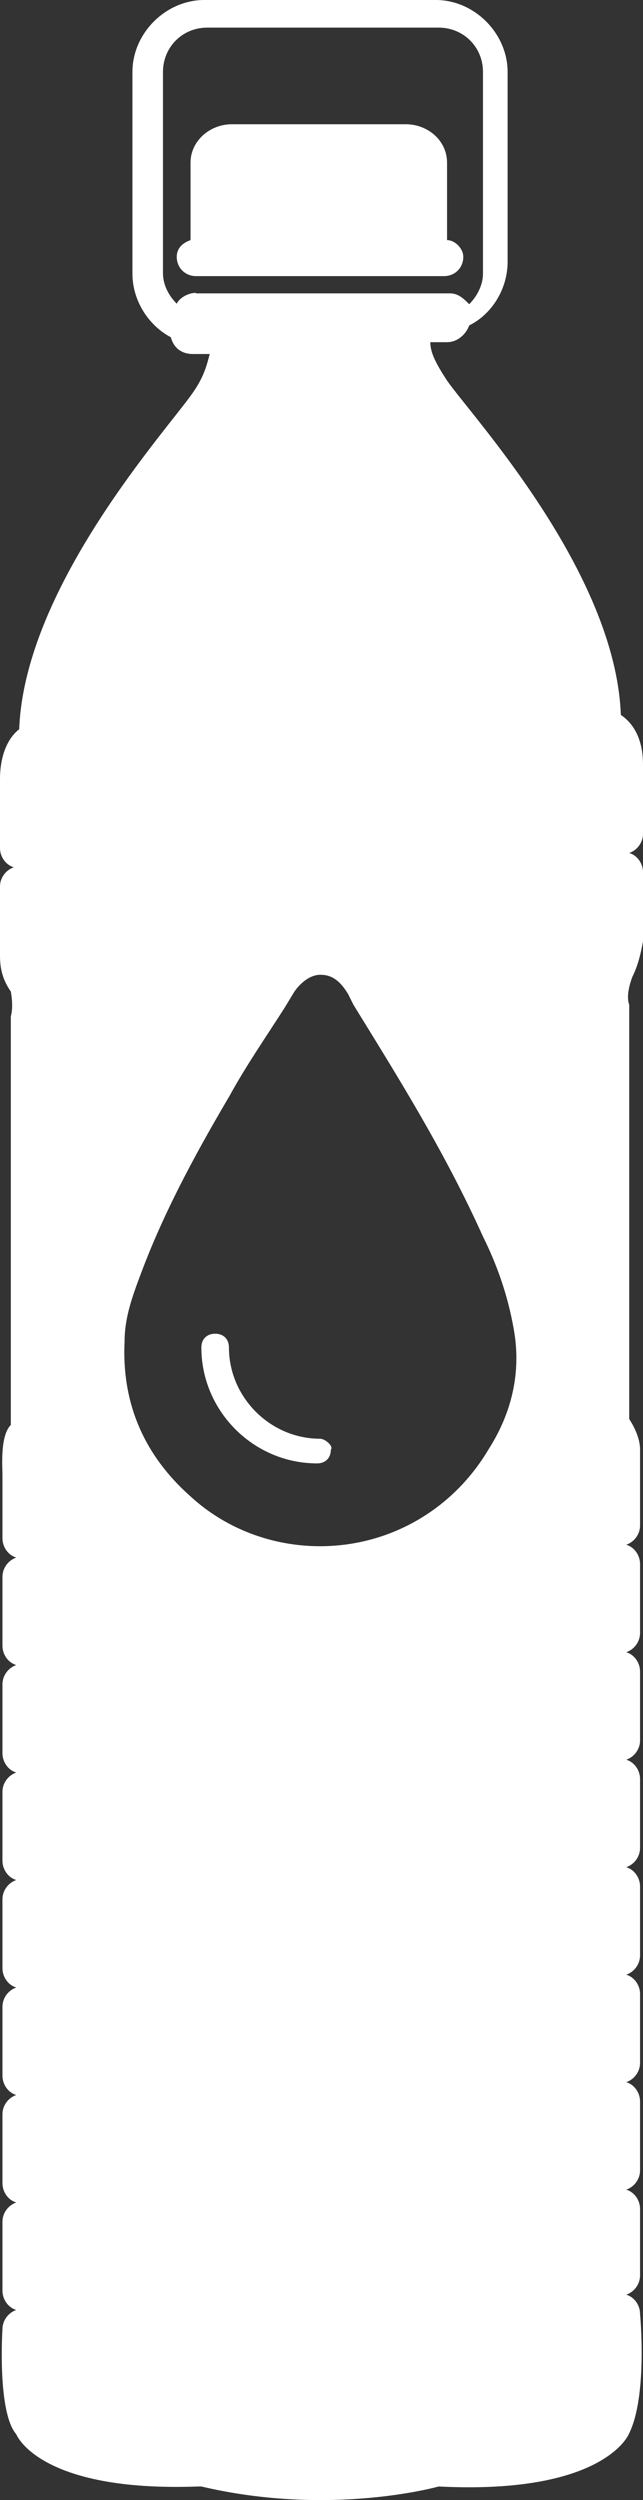
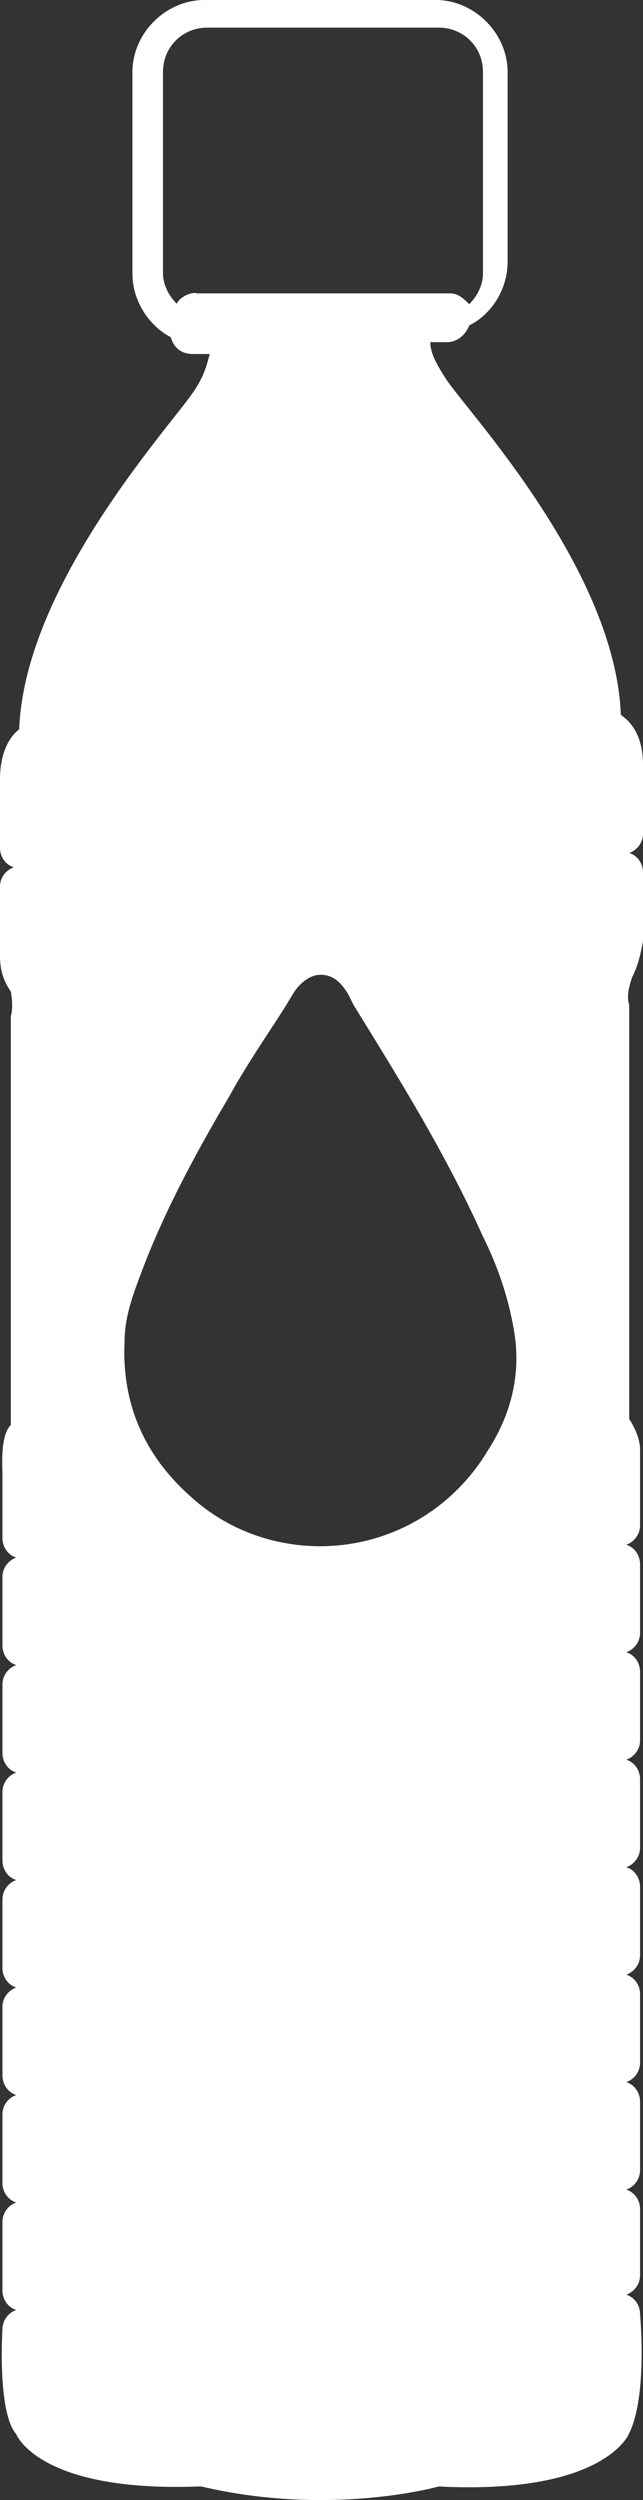
<svg xmlns="http://www.w3.org/2000/svg" fill="#FFFFFF" version="1.1" id="Layer_1" x="0px" y="0px" style="enable-background:new 0 0 700 700;" xml:space="preserve" viewBox="285 28 130.6 507.06">
  <rect x="285" y="28" width="130.6" height="507.06" fill="#333333" stroke="none" />
  <g>
-     <path d="M375.8,76.7V61c0-4.5-3.9-7.8-8.4-7.8h-35.3c-4.5,0-8.4,3.4-8.4,7.8v15.7c-1.7,0.6-2.8,1.7-2.8,3.4c0,2.2,1.7,3.9,3.9,3.9   h50.4c2.2,0,3.9-1.7,3.9-3.9C379.1,78.4,377.4,76.7,375.8,76.7L375.8,76.7z" />
    <path d="M415,497.3c0-1.7-1.1-3.4-2.8-3.9c1.7-0.6,2.8-2.2,2.8-3.9V476c0-1.7-1.1-3.4-2.8-3.9c1.7-0.6,2.8-2.2,2.8-3.9v-14   c0-1.7-1.1-3.4-2.8-3.9c1.7-0.6,2.8-2.2,2.8-3.9v-14c0-1.7-1.1-3.4-2.8-3.9c1.7-0.6,2.8-2.2,2.8-3.9v-14c0-1.7-1.1-3.4-2.8-3.9   c1.7-0.6,2.8-2.2,2.8-3.9v-14c0-1.7-1.1-3.4-2.8-3.9c1.7-0.6,2.8-2.2,2.8-3.9v-14c0-1.7-1.1-3.4-2.8-3.9c1.7-0.6,2.8-2.2,2.8-3.9   v-14c0-1.7-1.1-3.4-2.8-3.9c1.7-0.6,2.8-2.2,2.8-3.9V322c0-2.2-1.1-4.5-2.2-6.2v-84c-0.6-1.7,0-3.9,0.6-5.6   c1.1-2.2,1.7-4.5,2.2-7.3v-14c0-1.7-1.1-3.4-2.8-3.9c1.7-0.6,2.8-2.2,2.8-3.9v-14c0-3.9-1.1-7.8-4.5-10.1   c-1.1-29.1-30.2-60.5-35.3-67.8c-2.2-3.4-3.4-5.6-3.4-7.8h3.4c2.2,0,3.9-1.7,4.5-3.4c4.5-2.2,7.8-7.3,7.8-12.9V42.6   c0-7.8-6.7-14.6-14.6-14.6h-47c-7.8,0-14.6,6.7-14.6,14.6v40.9c0,5.6,3.4,10.6,7.8,12.9c0.6,2.2,2.2,3.4,4.5,3.4l3.4,0   c-0.6,2.2-1.1,4.5-3.4,7.8c-5,7.3-34.2,39.2-35.3,68.3c-2.8,2.2-3.9,6.2-3.9,10.1v14c0,1.7,1.1,3.4,2.8,3.9   c-1.7,0.6-2.8,2.2-2.8,3.9v14c0,2.8,0.6,5,2.2,7.3c0.6,3.4,0,5,0,5V317c-2.2,2.2-1.7,8.4-1.7,10.1v12.9c0,1.7,1.1,3.4,2.8,3.9   c-1.7,0.6-2.8,2.2-2.8,3.9v14c0,1.7,1.1,3.4,2.8,3.9c-1.7,0.6-2.8,2.2-2.8,3.9v14c0,1.7,1.1,3.4,2.8,3.9c-1.7,0.6-2.8,2.2-2.8,3.9   v14c0,1.7,1.1,3.4,2.8,3.9c-1.7,0.6-2.8,2.2-2.8,3.9v14c0,1.7,1.1,3.4,2.8,3.9c-1.7,0.6-2.8,2.2-2.8,3.9v14c0,1.7,1.1,3.4,2.8,3.9   c-1.7,0.6-2.8,2.2-2.8,3.9v14c0,1.7,1.1,3.4,2.8,3.9c-1.7,0.6-2.8,2.2-2.8,3.9v14c0,1.7,1.1,3.4,2.8,3.9c-1.7,0.6-2.8,2.2-2.8,3.9   c0,0-1.1,16.8,2.8,21.3c0,0,4.5,11.8,37,10.6h0.6c26.3,6.2,48.2,0,48.2,0c33.6,1.7,38.6-10.6,38.6-10.6   C416.6,514.1,415,497.3,415,497.3L415,497.3z M324.8,87.4c-1.7,0-3.4,1.1-3.9,2.2c-1.7-1.7-2.8-3.9-2.8-6.2V42.6c0-5,3.9-9,9-9h47   c5,0,9,3.9,9,9v40.9c0,2.2-1.1,4.5-2.8,6.2c-1.1-1.1-2.2-2.2-3.9-2.2H324.8z M384.2,322c-7.3,12.3-20.2,19.6-34.2,19.6   c-9.5,0-19-3.4-26.3-10.1c-9.5-8.4-14-19-13.4-31.4c0-5,1.7-9.5,3.4-14c5-13.4,12.3-26.3,17.9-35.8c3.4-6.2,7.3-11.8,11.2-17.9   l1.7-2.8c0.6-1.1,2.8-3.9,5.6-3.9c2.2,0,3.9,1.1,5.6,3.9l1.1,2.2c9,14.6,18.5,29.7,26.3,47c2.8,5.6,5,11.8,6.2,18.5   C390.9,305.8,389.2,314.2,384.2,322L384.2,322z" />
-     <path d="M350,319.8c-10.1,0-18.5-8.4-18.5-18.5c0-1.7-1.1-2.8-2.8-2.8s-2.8,1.1-2.8,2.8c0,12.9,10.6,23.5,23.5,23.5   c1.7,0,2.8-1.1,2.8-2.8C352.8,321.4,351.1,319.8,350,319.8L350,319.8z" />
  </g>
</svg>